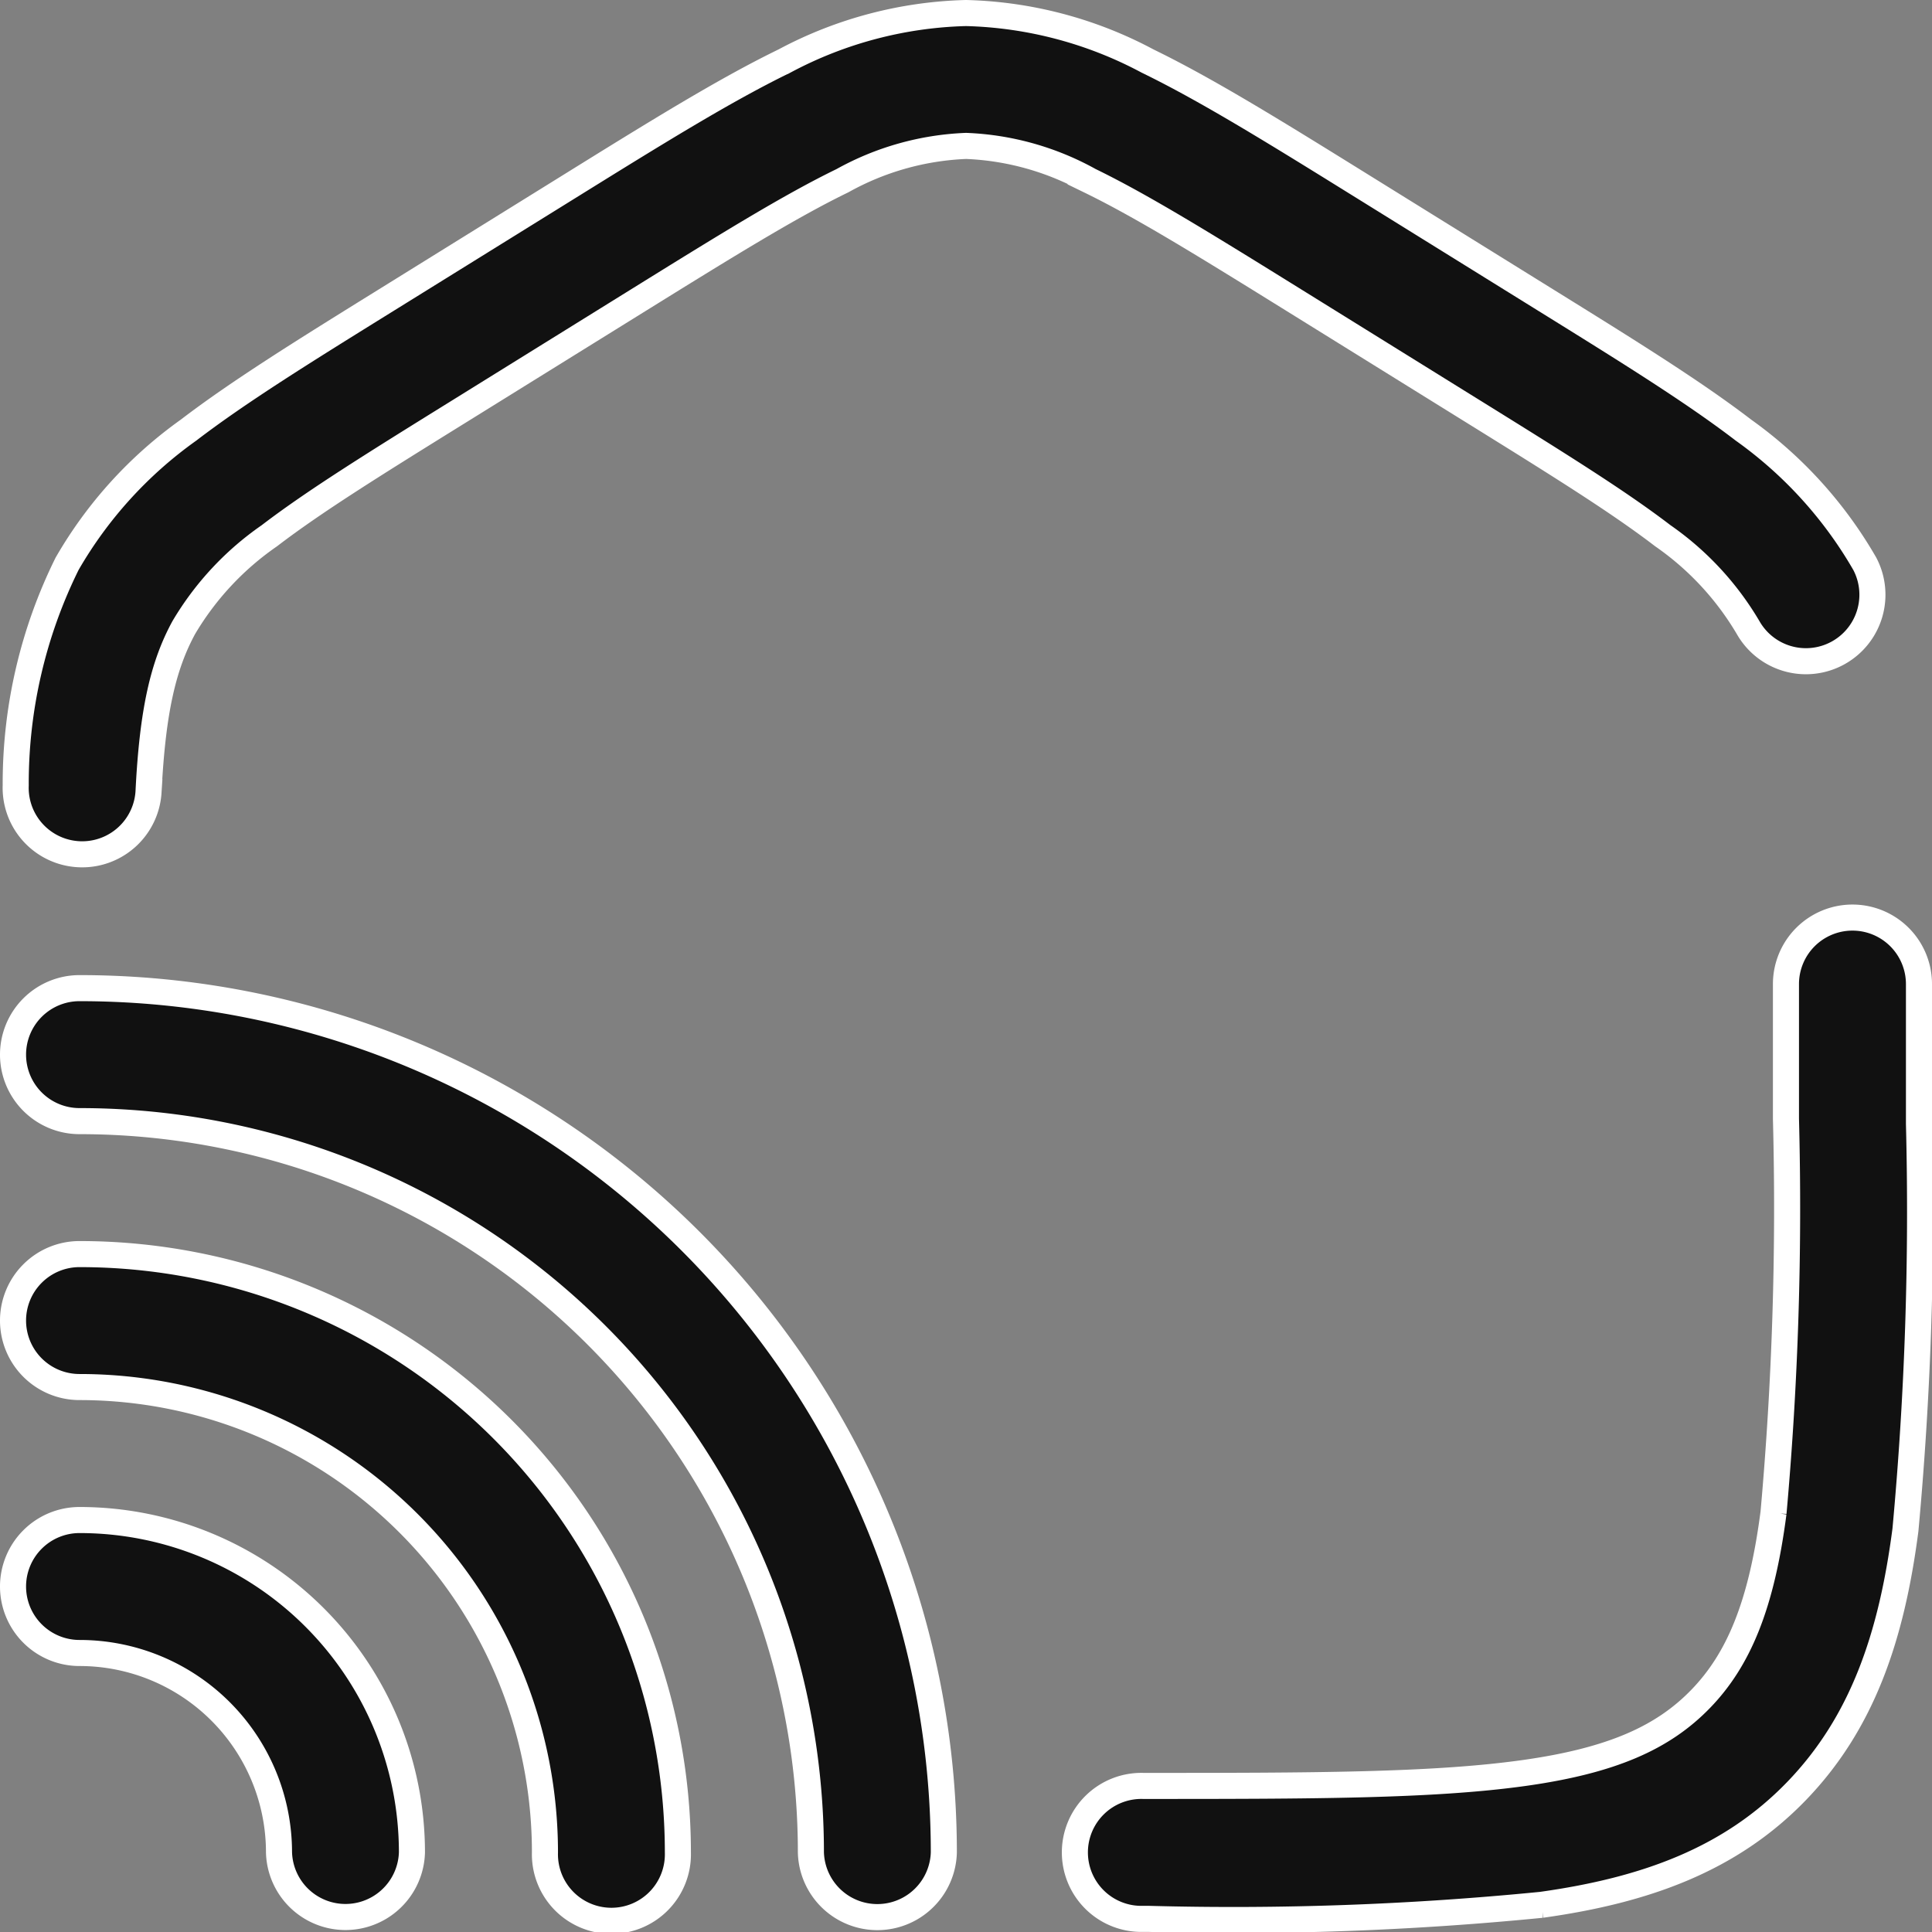
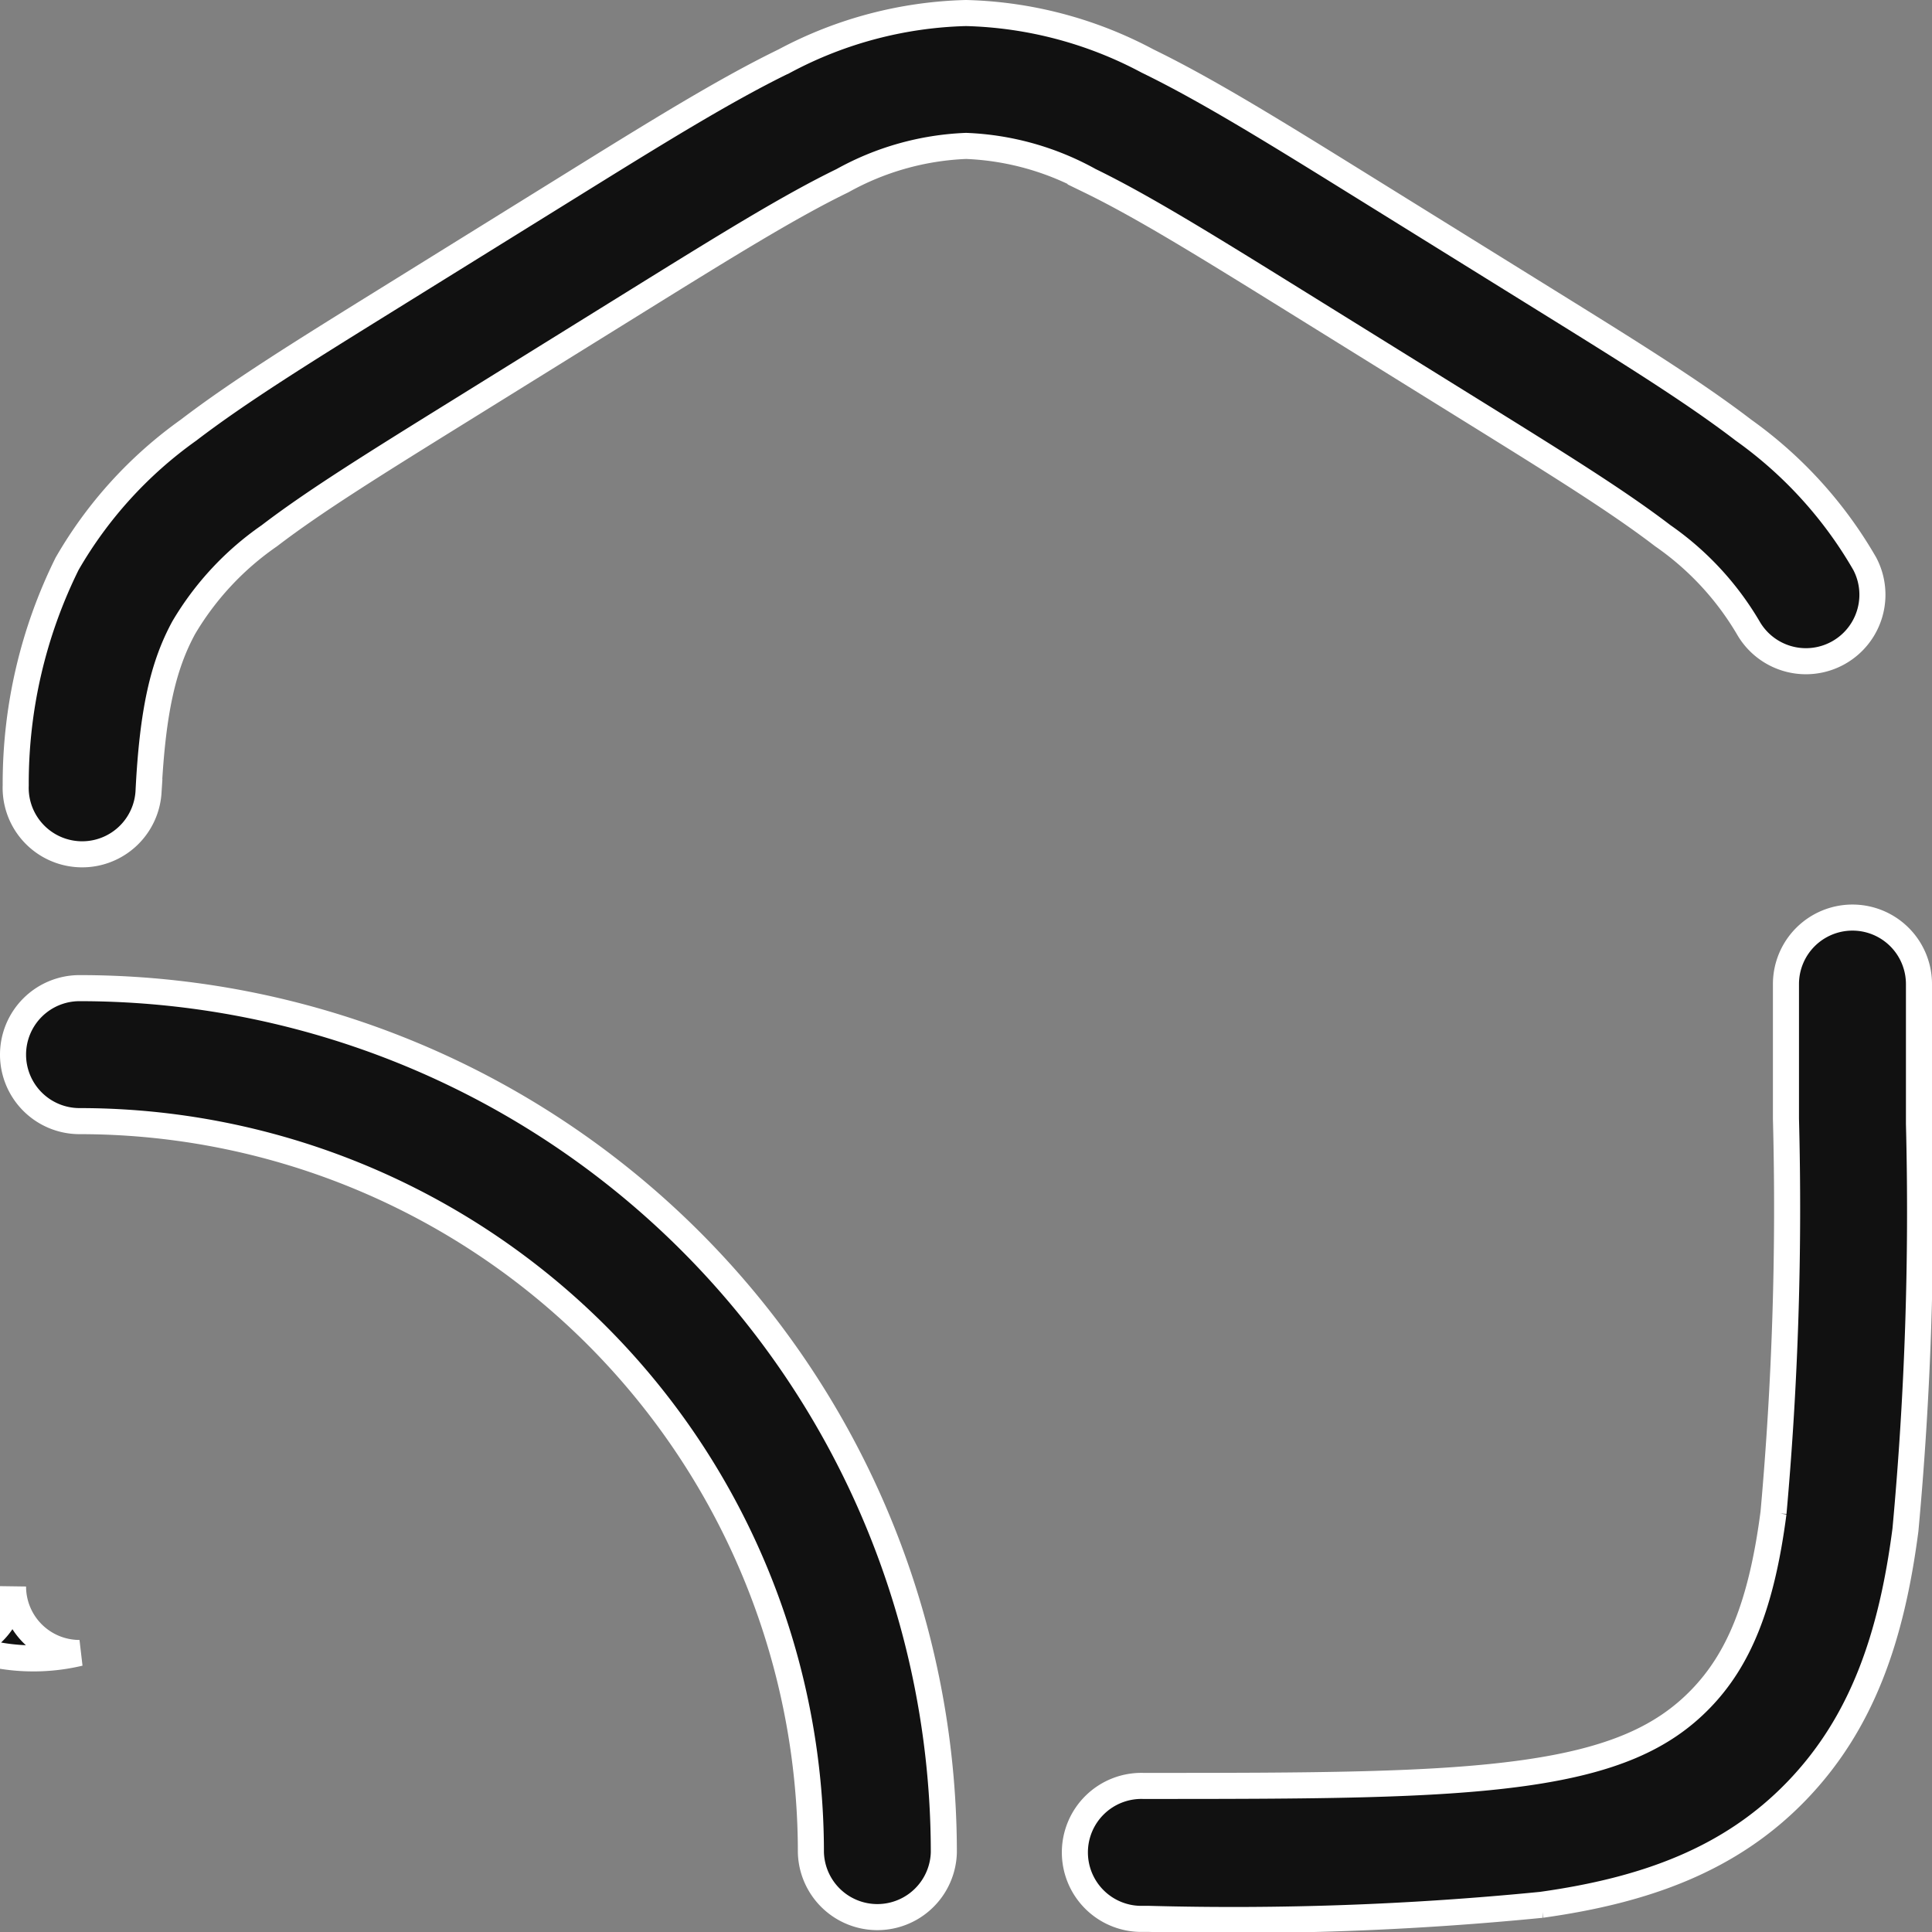
<svg xmlns="http://www.w3.org/2000/svg" width="74.121" height="74.121" viewBox="0 0 74.121 74.121">
  <rect x="0" y="0" width="74.121" height="74.121" fill="#808080" stroke="none" />
  <g id="Group_135305" data-name="Group 135305" transform="translate(-0.75 -0.75)">
    <path id="Path_155977" data-name="Path 155977" d="M33.071,7.682c-2.03.987-4.459,2.491-7.914,4.635l-6.8,4.221c-3.268,2.028-5.562,3.455-7.273,4.766A11.235,11.235,0,0,0,7.8,24.828c-.8,1.47-1.2,3.235-1.352,6.309a2.551,2.551,0,0,1-5.095-.259,18.993,18.993,0,0,1,1.972-8.5A16.246,16.246,0,0,1,7.98,17.254c1.934-1.481,4.442-3.038,7.575-4.982L22.584,7.91c3.311-2.055,5.962-3.7,8.257-4.816a15.605,15.605,0,0,1,6.97-1.844,15.6,15.6,0,0,1,6.97,1.844c2.295,1.116,4.946,2.761,8.257,4.816l7.028,4.362c3.133,1.944,5.642,3.5,7.575,4.982a16.243,16.243,0,0,1,4.651,5.125,2.551,2.551,0,0,1-4.475,2.449A11.235,11.235,0,0,0,64.539,21.3c-1.711-1.311-4.006-2.738-7.273-4.766l-6.8-4.221c-3.455-2.144-5.884-3.648-7.914-4.635a10.608,10.608,0,0,0-4.739-1.33A10.608,10.608,0,0,0,33.071,7.682ZM71.82,35.953A2.551,2.551,0,0,1,74.371,38.5v5.36a132.915,132.915,0,0,1-.519,15.583c-.533,4.1-1.653,7.409-4.182,10.025s-5.775,3.8-9.779,4.36a120.2,120.2,0,0,1-15.081.539h-.2a2.551,2.551,0,1,1,0-5.1c6.487,0,11.088-.006,14.576-.491,3.405-.474,5.37-1.36,6.814-2.853s2.328-3.573,2.791-7.137a131.076,131.076,0,0,0,.477-15.112V38.5A2.551,2.551,0,0,1,71.82,35.953ZM1.25,41.211A2.551,2.551,0,0,1,3.8,38.66,33.16,33.16,0,0,1,36.96,71.82a2.551,2.551,0,0,1-5.1,0A28.058,28.058,0,0,0,3.8,43.762,2.551,2.551,0,0,1,1.25,41.211Z" fill="#111" stroke="#fff" stroke-width="1" fill-rule="evenodd" />
-     <path id="Path_155978" data-name="Path 155978" d="M1.25,17.8A2.551,2.551,0,0,1,3.8,15.25,22.957,22.957,0,0,1,26.757,38.206a2.551,2.551,0,1,1-5.1,0A17.855,17.855,0,0,0,3.8,20.351,2.551,2.551,0,0,1,1.25,17.8Z" transform="translate(0 33.613)" fill="#111" stroke="#fff" stroke-width="1" fill-rule="evenodd" />
-     <path id="Path_155979" data-name="Path 155979" d="M1.25,20.8A2.551,2.551,0,0,1,3.8,18.25,12.754,12.754,0,0,1,16.554,31a2.551,2.551,0,0,1-5.1,0A7.652,7.652,0,0,0,3.8,23.351,2.551,2.551,0,0,1,1.25,20.8Z" transform="translate(0 40.816)" fill="#111" stroke="#fff" stroke-width="1" fill-rule="evenodd" />
+     <path id="Path_155979" data-name="Path 155979" d="M1.25,20.8a2.551,2.551,0,0,1-5.1,0A7.652,7.652,0,0,0,3.8,23.351,2.551,2.551,0,0,1,1.25,20.8Z" transform="translate(0 40.816)" fill="#111" stroke="#fff" stroke-width="1" fill-rule="evenodd" />
  </g>
</svg>